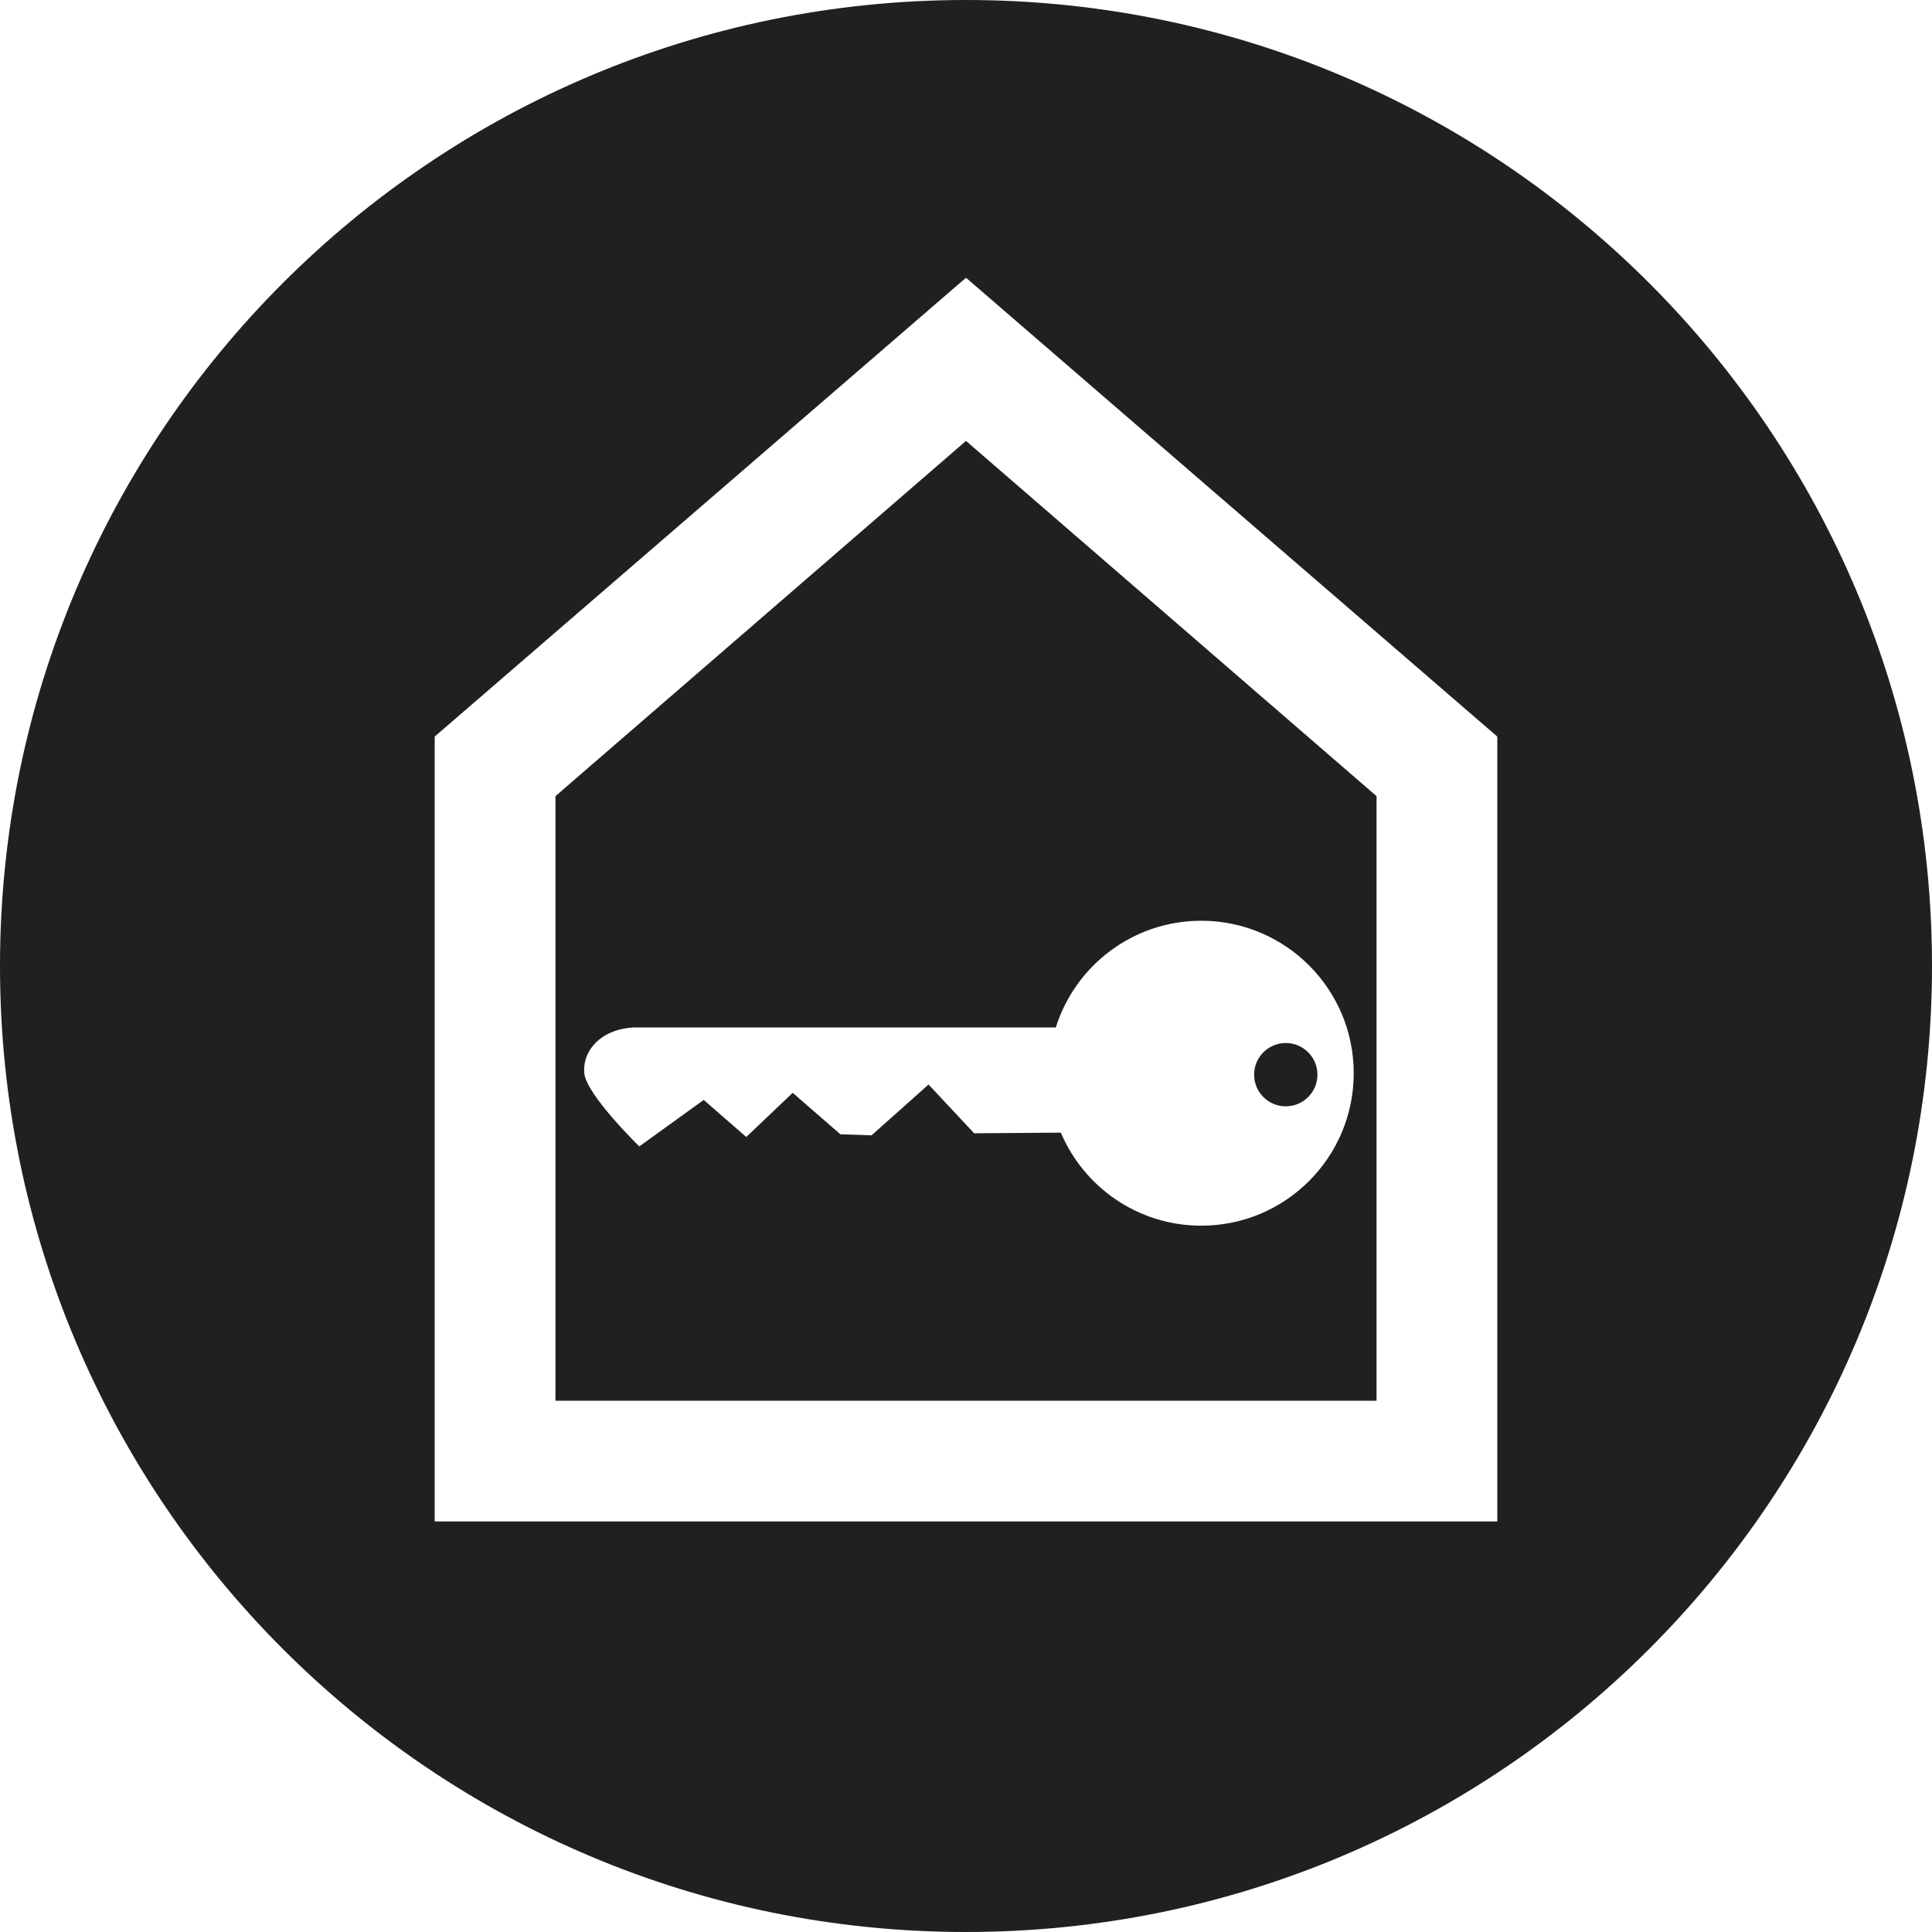
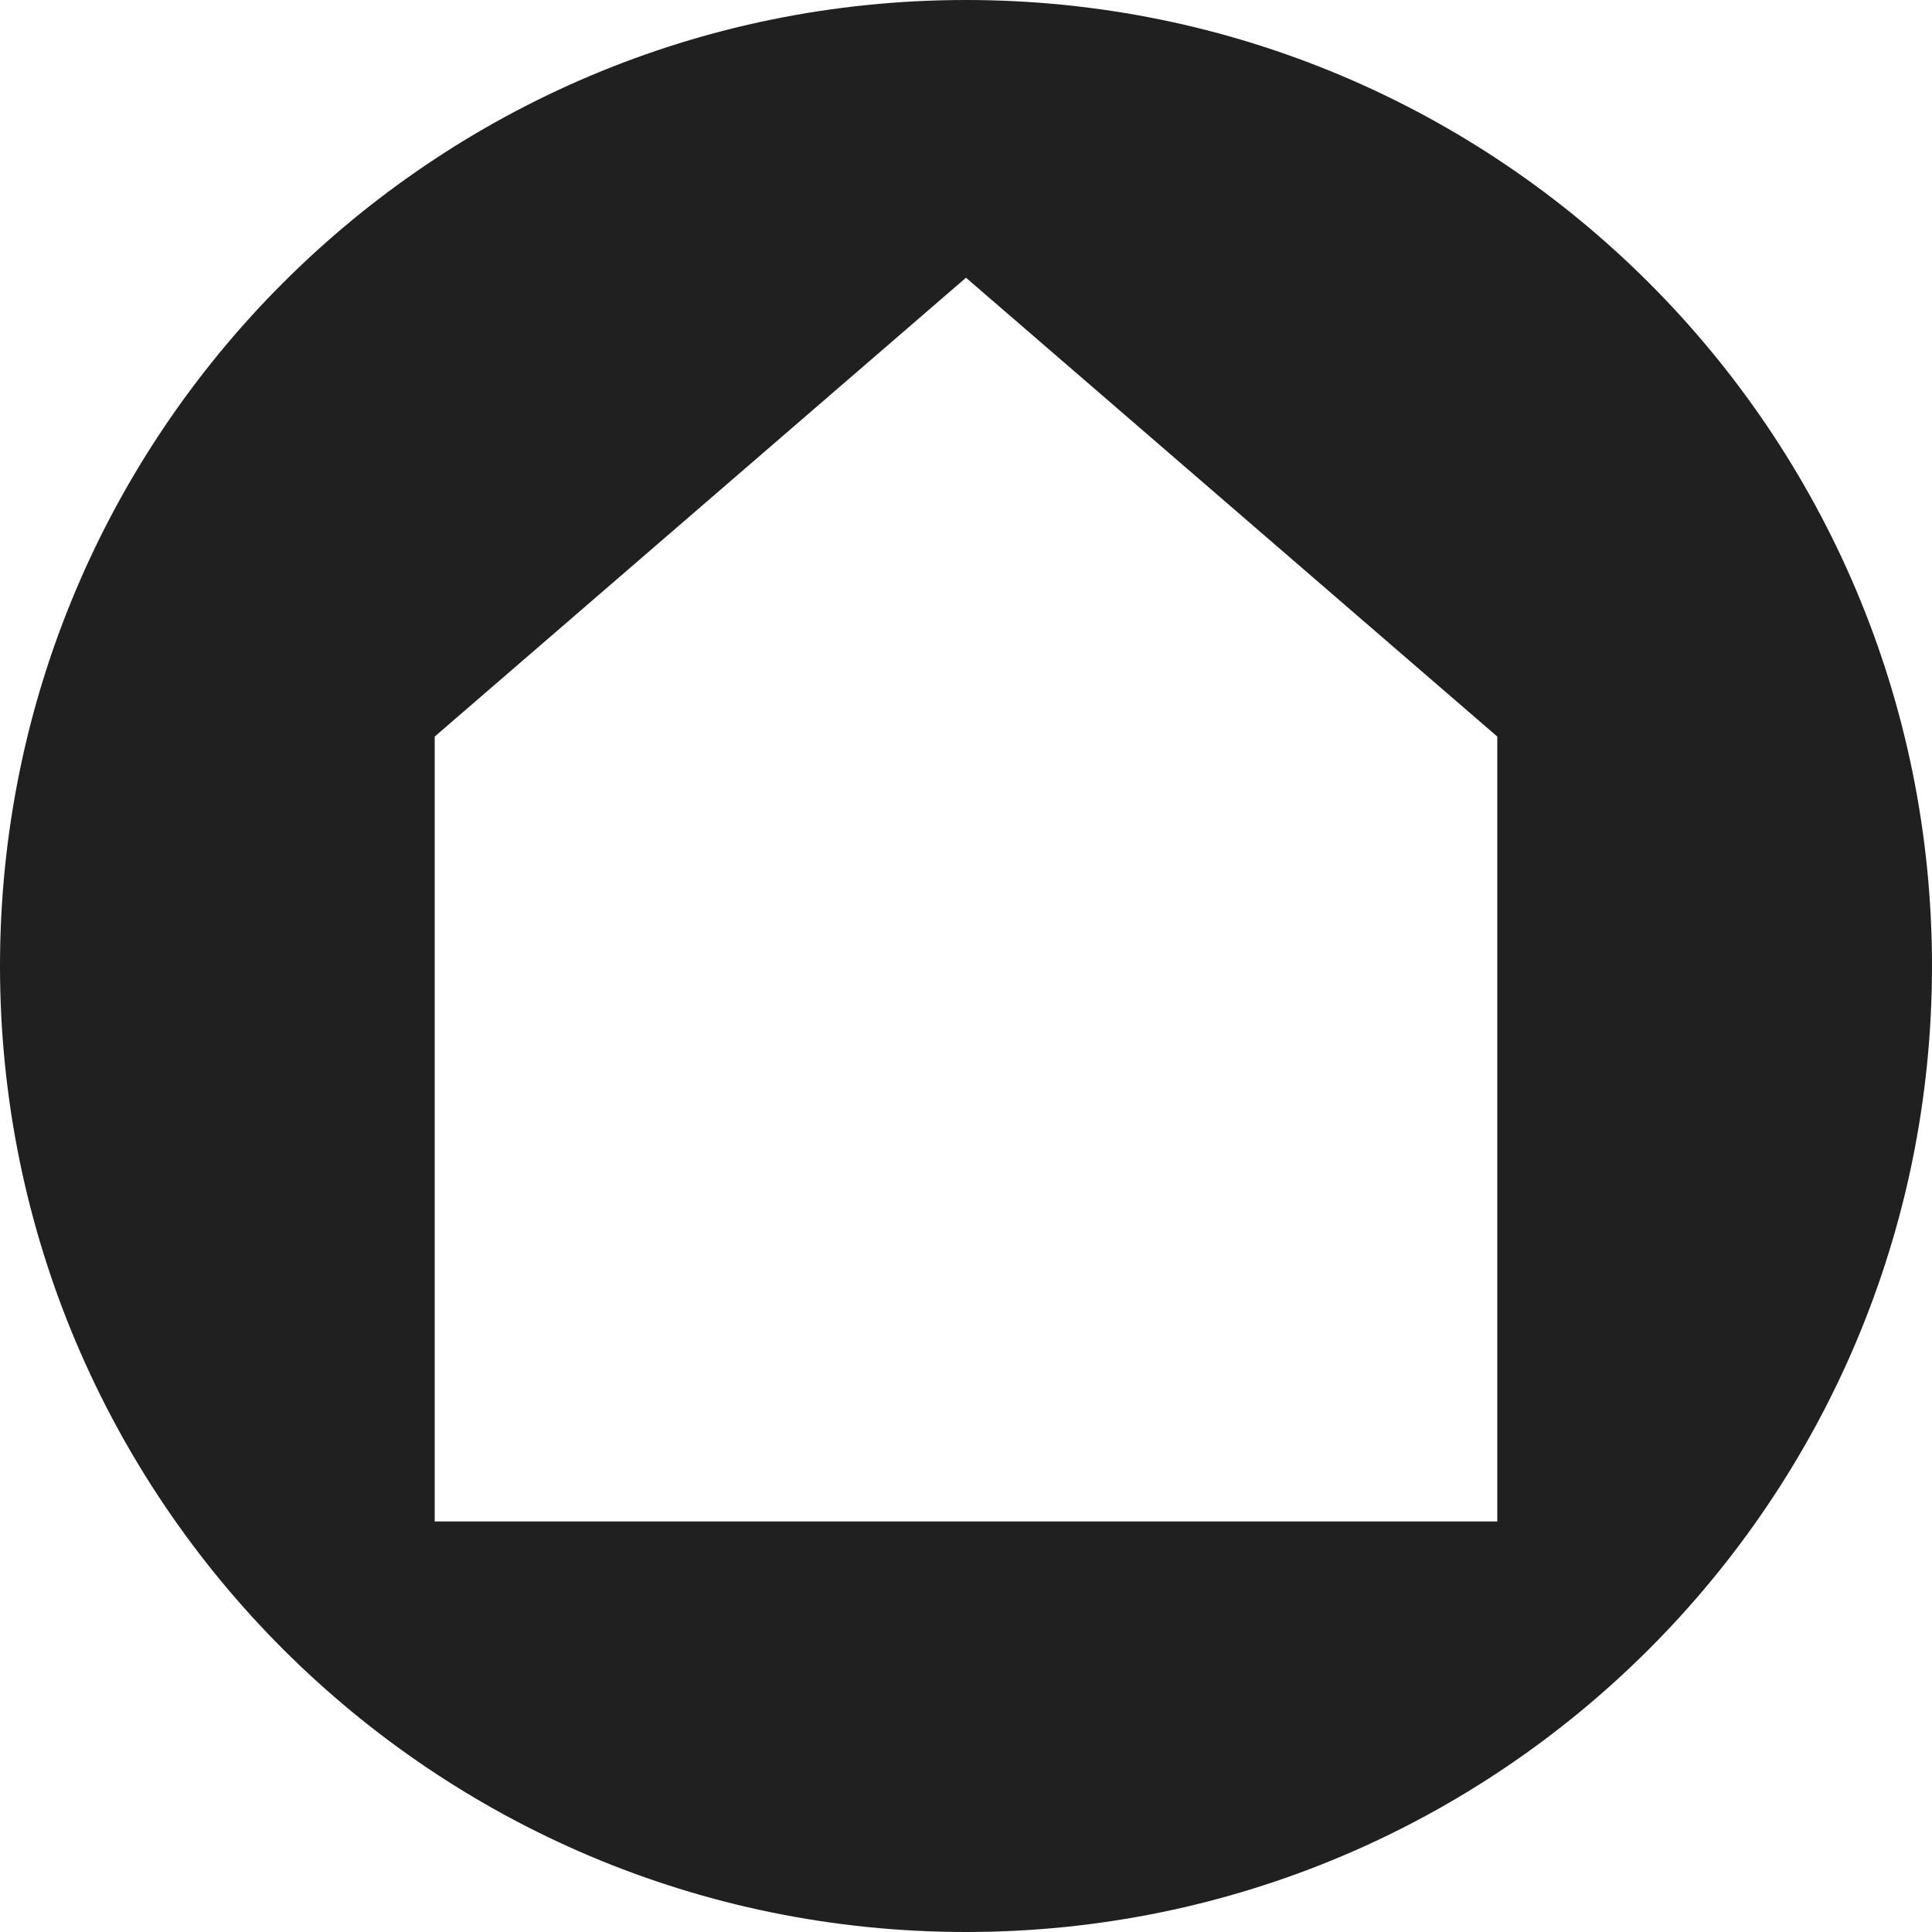
<svg xmlns="http://www.w3.org/2000/svg" version="1.1" id="Layer_1" x="0px" y="0px" width="80px" height="80px" viewBox="0 0 80 80" style="enable-background:new 0 0 80 80;" xml:space="preserve">
  <g id="Layer_1_1_">
    <path style="fill:#202020;" d="M40,0C17.909,0,0,17.909,0,40c0,22.092,17.909,40,40,40c22.092,0,40-17.908,40-40   C80,17.909,62.092,0,40,0z M62,63H18V30.5l22-19l22,19V63z" />
    <g>
-       <circle style="fill:#202020;" cx="53.241" cy="44.5" r="1.311" />
-       <path style="fill:#202020;" d="M40,18.257l-17,14.71V58h34V32.967L40,18.257z M49.742,50.753c-2.612,0-4.855-1.588-5.815-3.853    l-3.589,0.027l-1.889-2.019l-2.361,2.104l-1.289-0.043l-1.975-1.718l-1.922,1.829l-1.763-1.534l-2.667,1.925    c0,0-2.192-2.134-2.278-3.033c-0.086-0.898,0.644-1.806,2.018-1.892l17.507-0.002c0.805-2.561,3.197-4.418,6.023-4.418    c3.484,0,6.313,2.826,6.313,6.312C56.055,47.926,53.229,50.753,49.742,50.753z" />
-     </g>
+       </g>
  </g>
  <g id="Layer_2">
</g>
</svg>